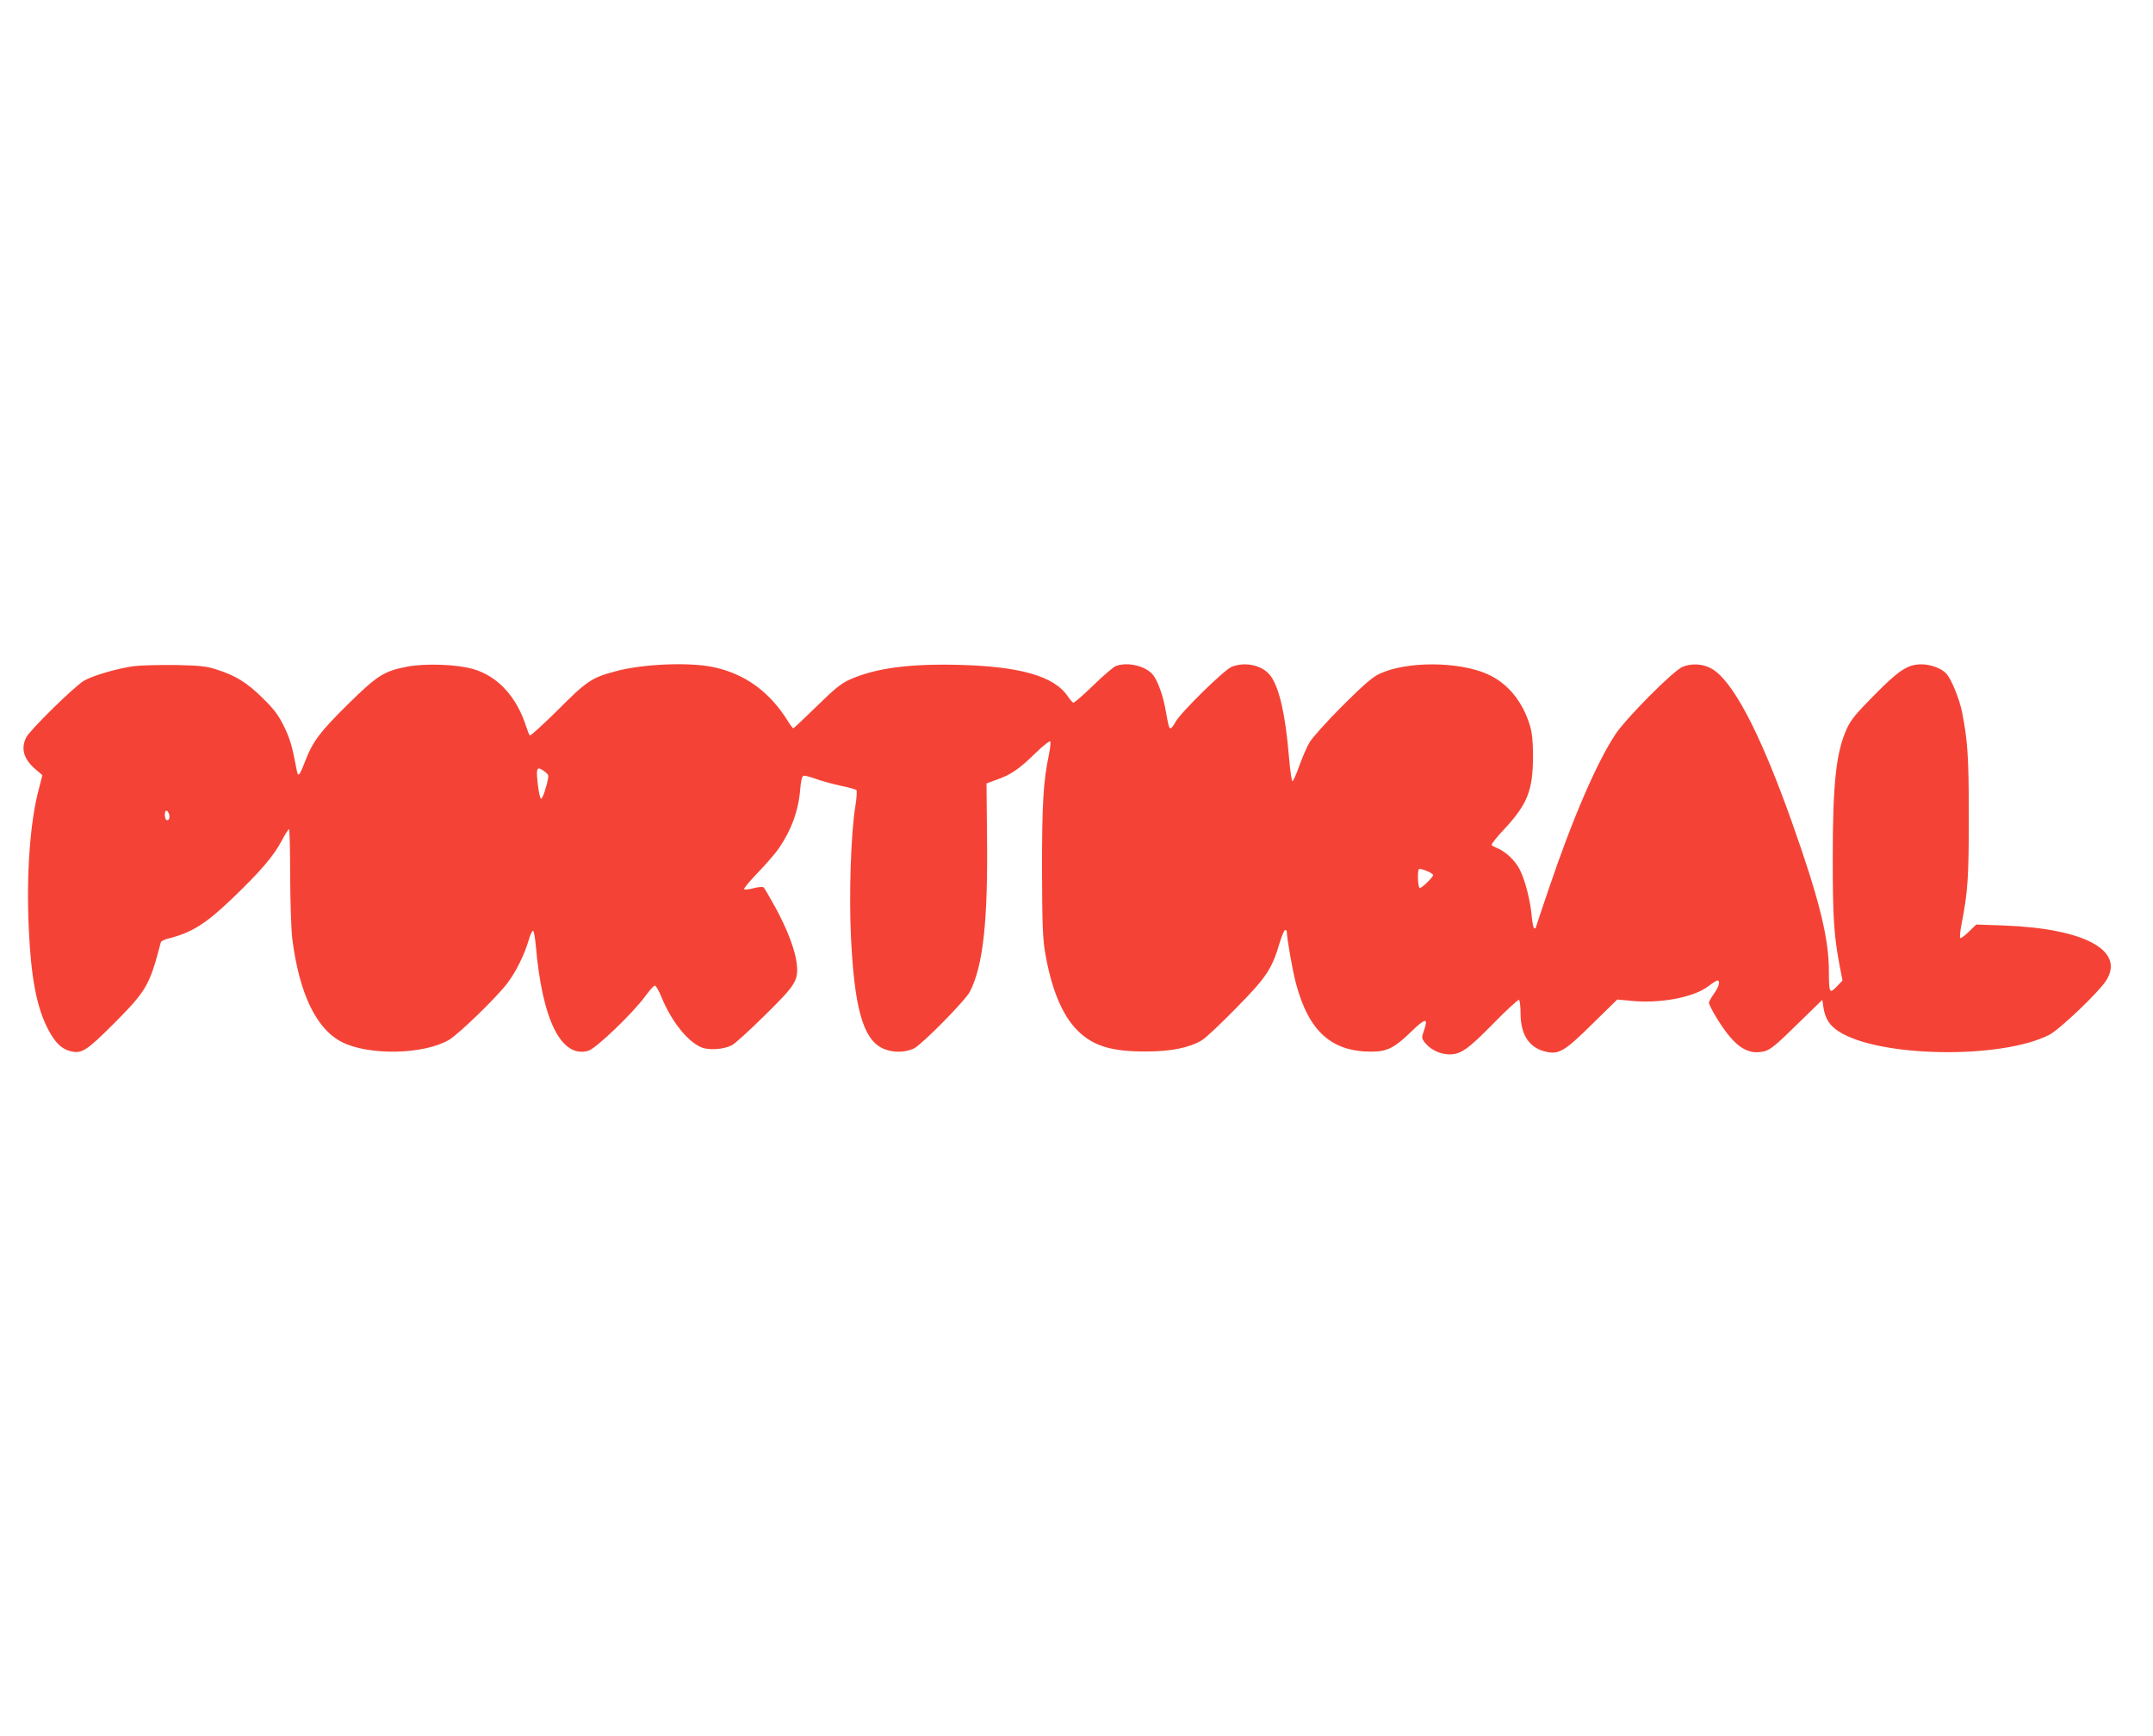
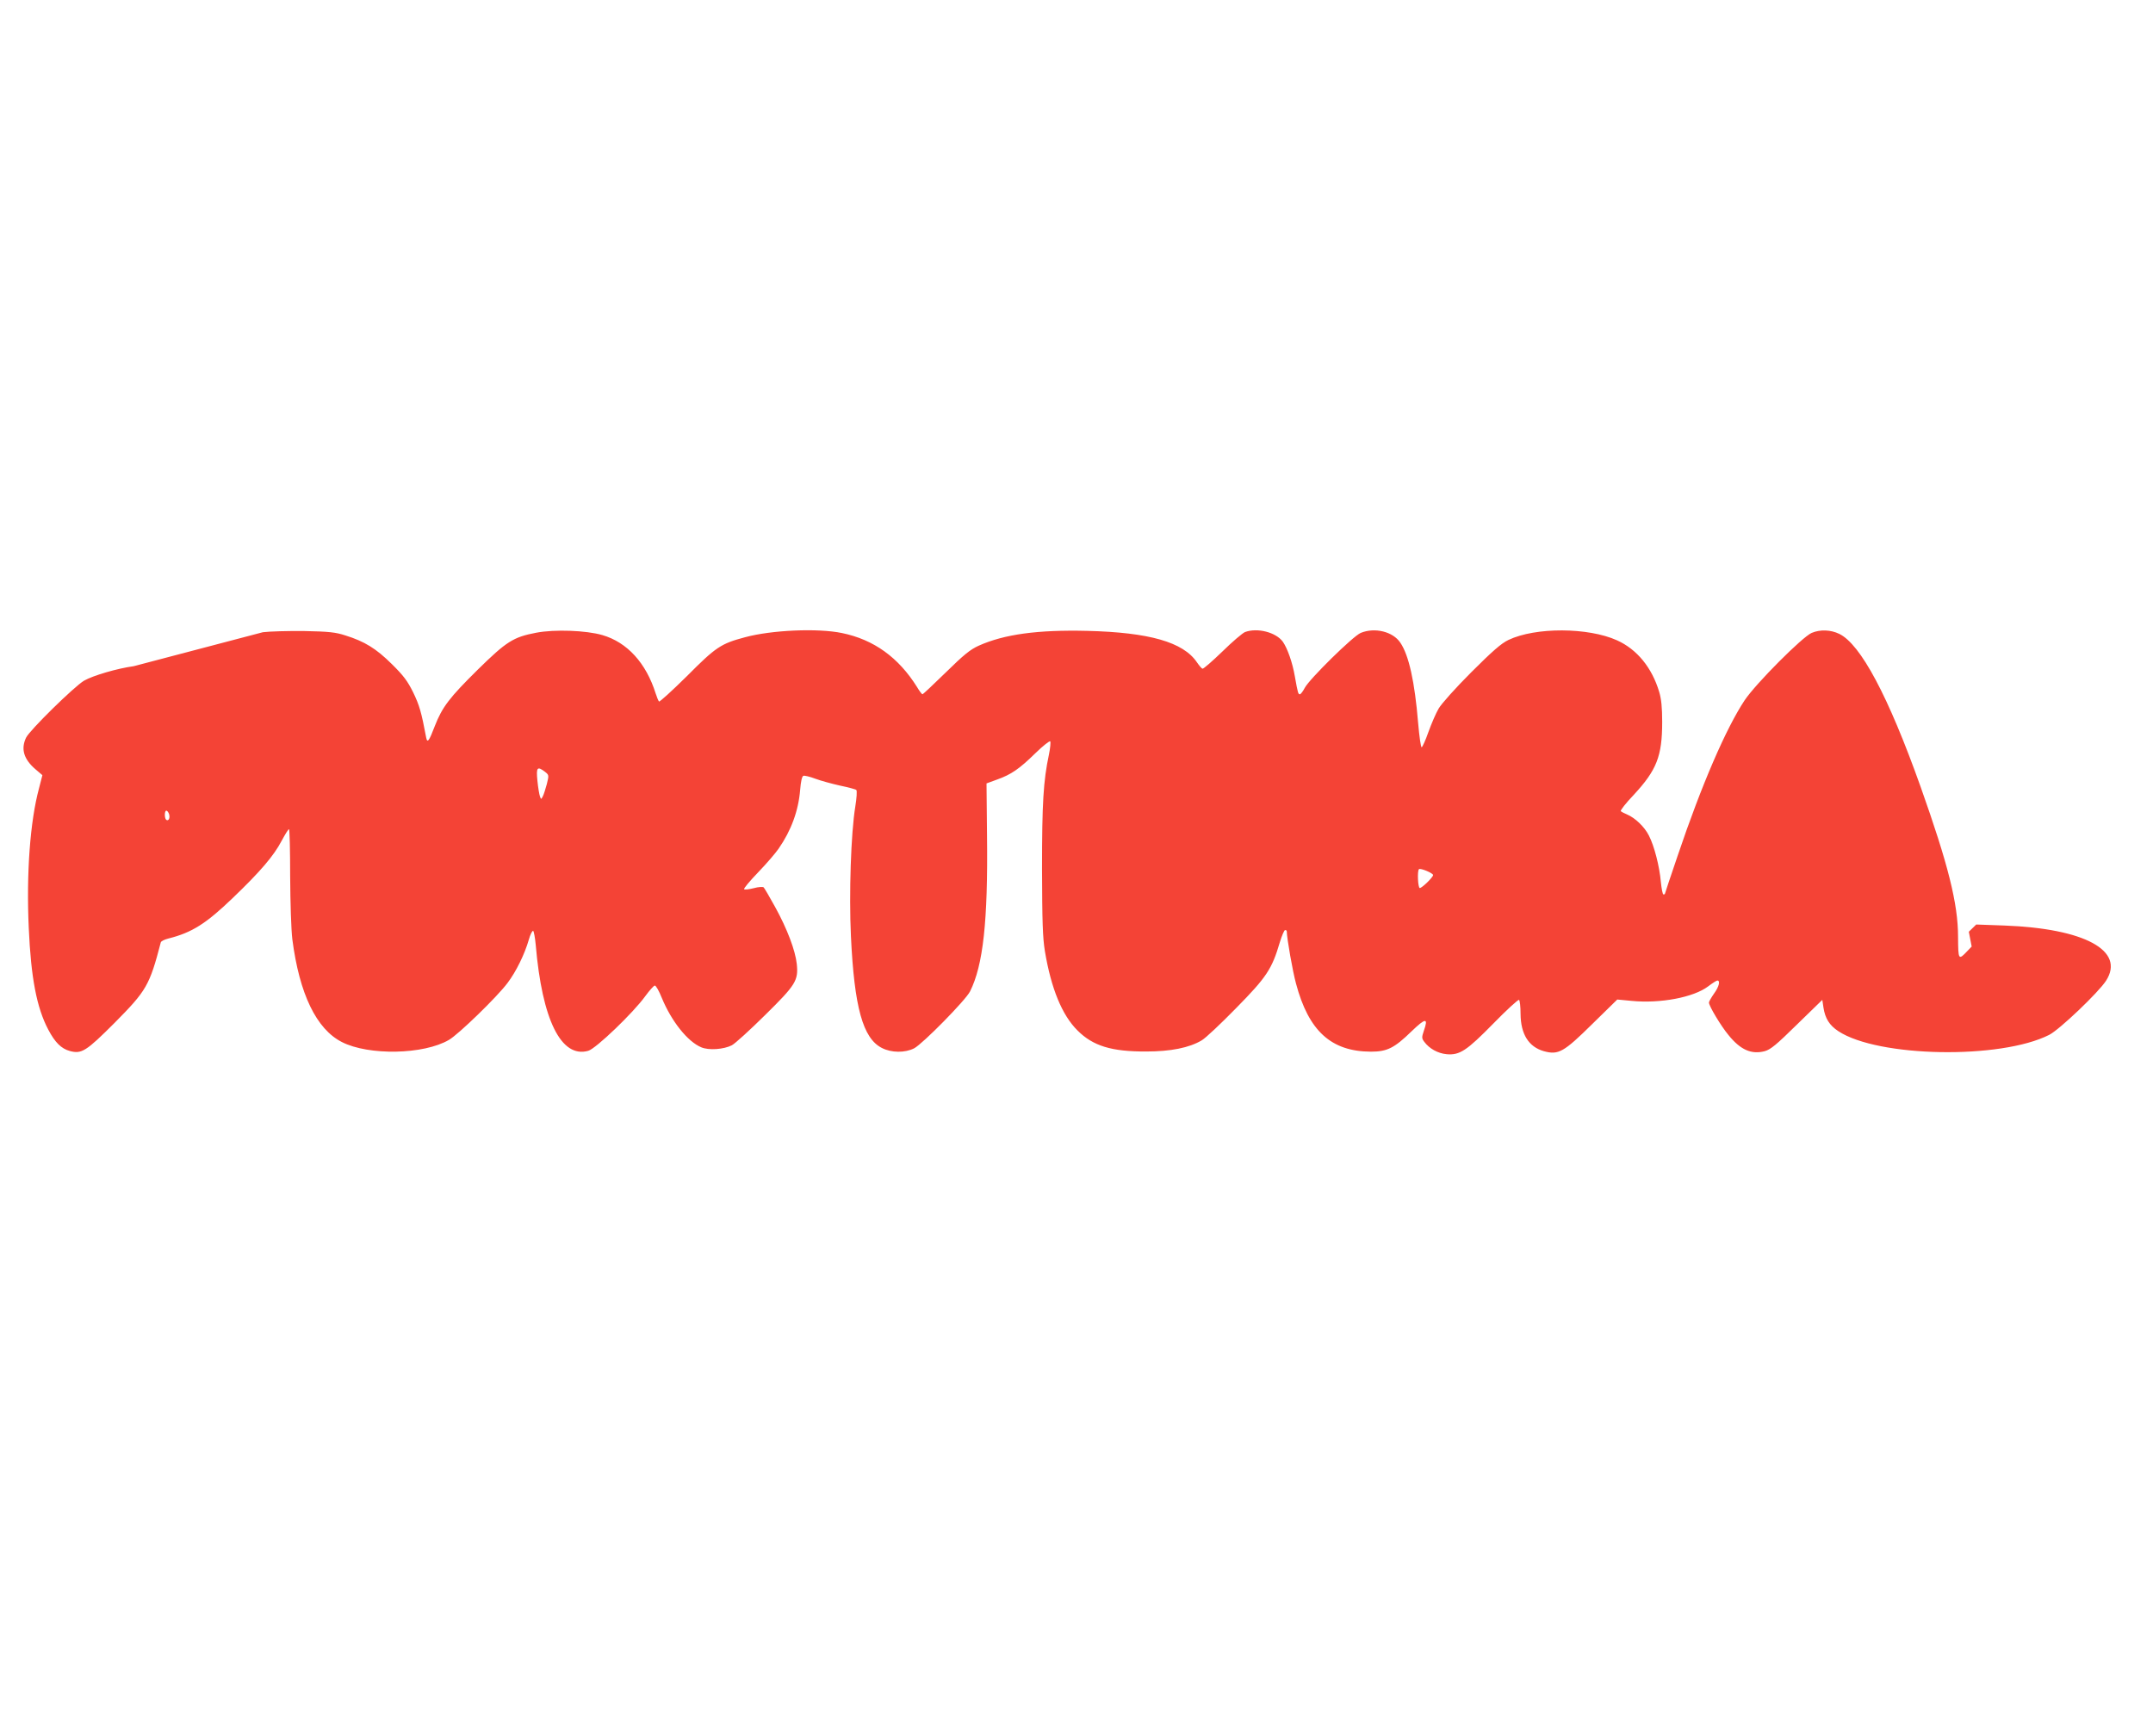
<svg xmlns="http://www.w3.org/2000/svg" version="1.0" width="1280pt" height="1032pt" viewBox="0 0 1280 1032" preserveAspectRatio="xMidYMid meet">
  <g transform="translate(0,1032) scale(0.1,-0.1)" fill="#f44336" stroke="none">
-     <path d="M795 6359 c-96 -13 -241 -55 -295 -86 -57 -33 -324 -295 -345 -339 -32 -67 -14 -128 56 -188 l41 -35 -20 -78 c-53 -196 -76 -507 -61 -831 13 -294 47 -474 116 -604 40 -76 77 -113 128 -127 70 -19 97 -2 266 167 190 192 208 222 275 479 2 7 22 17 46 23 139 35 223 88 381 240 165 158 245 252 291 340 21 39 40 70 44 70 4 0 7 -125 7 -277 1 -164 6 -319 13 -378 42 -325 143 -534 295 -611 159 -81 486 -75 636 13 56 32 286 255 348 338 51 67 102 171 127 258 9 32 21 55 26 52 4 -3 11 -40 15 -83 38 -446 151 -675 312 -630 45 12 270 228 340 326 25 34 50 62 56 62 7 0 25 -32 41 -72 58 -141 154 -261 235 -295 44 -19 133 -13 182 12 19 10 107 90 196 178 185 182 200 207 190 306 -9 81 -57 208 -128 337 -33 60 -64 113 -69 118 -5 4 -31 3 -59 -5 -28 -7 -54 -10 -57 -6 -4 4 34 49 84 101 50 52 104 115 121 140 75 108 118 226 128 349 4 51 11 81 19 84 7 3 39 -5 71 -17 32 -12 98 -30 147 -41 49 -10 93 -22 97 -26 5 -5 2 -49 -6 -98 -26 -158 -38 -519 -26 -773 20 -421 71 -606 184 -663 56 -29 137 -30 192 -2 51 27 306 286 332 338 78 155 107 418 101 924 l-3 313 63 23 c84 30 132 63 228 157 45 44 85 75 88 70 3 -6 0 -41 -8 -79 -33 -156 -41 -287 -41 -678 1 -317 4 -409 17 -490 37 -222 102 -381 194 -472 92 -92 202 -126 409 -125 144 0 255 22 329 66 23 13 115 100 206 193 180 183 212 231 259 391 12 39 26 72 31 72 6 0 10 -3 10 -7 1 -44 35 -238 55 -311 75 -282 209 -404 445 -405 97 0 139 21 242 121 84 81 101 82 73 3 -13 -39 -13 -45 3 -66 30 -40 80 -68 132 -73 78 -7 119 20 279 183 78 80 147 143 152 140 5 -4 9 -41 9 -83 1 -121 48 -196 138 -222 87 -24 118 -7 291 164 l146 143 85 -8 c171 -17 369 21 455 86 25 19 50 35 55 35 19 0 10 -37 -20 -78 -16 -23 -30 -47 -30 -53 0 -20 71 -139 116 -193 71 -88 136 -117 216 -96 35 10 69 38 192 159 l150 146 7 -47 c10 -63 35 -104 88 -139 236 -156 965 -169 1254 -22 60 30 294 253 338 322 115 179 -128 310 -604 328 l-168 6 -44 -43 c-25 -24 -48 -41 -51 -37 -4 4 0 44 9 89 36 184 42 271 42 633 0 359 -7 454 -41 625 -16 77 -62 190 -92 224 -27 31 -93 56 -148 56 -82 0 -133 -33 -281 -183 -106 -107 -138 -145 -162 -197 -65 -140 -85 -324 -85 -775 0 -351 7 -458 41 -637 l17 -88 -25 -26 c-54 -57 -55 -55 -56 84 0 197 -59 431 -223 893 -192 539 -356 846 -483 908 -51 25 -114 27 -164 6 -55 -23 -333 -302 -399 -401 -110 -166 -255 -500 -398 -924 -42 -123 -76 -225 -76 -227 0 -2 -4 -3 -9 -3 -4 0 -11 34 -15 75 -8 92 -39 213 -71 275 -26 52 -82 105 -129 125 -17 7 -34 16 -38 20 -4 4 30 48 77 97 136 147 169 229 169 433 0 87 -5 137 -18 180 -43 143 -131 252 -251 306 -171 77 -483 79 -645 2 -42 -20 -95 -66 -221 -192 -93 -93 -178 -188 -194 -216 -16 -27 -43 -90 -61 -140 -17 -49 -36 -90 -40 -90 -5 0 -14 65 -21 145 -20 243 -55 403 -106 477 -44 66 -152 92 -235 58 -46 -19 -305 -274 -333 -327 -11 -21 -24 -38 -29 -38 -10 0 -12 6 -30 107 -14 82 -44 166 -71 205 -41 57 -152 85 -225 58 -15 -6 -76 -58 -135 -116 -60 -58 -113 -104 -118 -102 -5 1 -20 19 -33 38 -81 120 -283 178 -653 187 -293 7 -492 -20 -644 -88 -51 -23 -89 -54 -196 -159 -73 -71 -135 -130 -139 -130 -3 0 -18 19 -32 43 -110 176 -257 282 -446 321 -144 30 -419 18 -577 -25 -143 -38 -173 -58 -345 -231 -88 -87 -163 -155 -166 -151 -4 4 -13 26 -20 48 -57 181 -169 304 -317 347 -97 28 -283 35 -393 14 -136 -26 -176 -51 -348 -220 -168 -166 -211 -222 -255 -335 -34 -89 -44 -103 -51 -70 -29 155 -41 194 -77 269 -34 69 -58 101 -128 170 -93 92 -161 134 -276 170 -59 19 -97 23 -245 26 -96 1 -206 -2 -245 -7z m2445 -628 c24 -19 24 -20 11 -73 -8 -29 -18 -62 -24 -73 -10 -19 -10 -19 -17 0 -4 11 -11 53 -15 93 -8 80 -1 88 45 53z m-2235 -251 c7 -23 -2 -43 -16 -35 -12 8 -12 55 0 55 5 0 12 -9 16 -20z m7515 -363 c0 -13 -66 -77 -79 -77 -11 0 -16 102 -5 112 8 8 84 -23 84 -35z" />
+     <path d="M795 6359 c-96 -13 -241 -55 -295 -86 -57 -33 -324 -295 -345 -339 -32 -67 -14 -128 56 -188 l41 -35 -20 -78 c-53 -196 -76 -507 -61 -831 13 -294 47 -474 116 -604 40 -76 77 -113 128 -127 70 -19 97 -2 266 167 190 192 208 222 275 479 2 7 22 17 46 23 139 35 223 88 381 240 165 158 245 252 291 340 21 39 40 70 44 70 4 0 7 -125 7 -277 1 -164 6 -319 13 -378 42 -325 143 -534 295 -611 159 -81 486 -75 636 13 56 32 286 255 348 338 51 67 102 171 127 258 9 32 21 55 26 52 4 -3 11 -40 15 -83 38 -446 151 -675 312 -630 45 12 270 228 340 326 25 34 50 62 56 62 7 0 25 -32 41 -72 58 -141 154 -261 235 -295 44 -19 133 -13 182 12 19 10 107 90 196 178 185 182 200 207 190 306 -9 81 -57 208 -128 337 -33 60 -64 113 -69 118 -5 4 -31 3 -59 -5 -28 -7 -54 -10 -57 -6 -4 4 34 49 84 101 50 52 104 115 121 140 75 108 118 226 128 349 4 51 11 81 19 84 7 3 39 -5 71 -17 32 -12 98 -30 147 -41 49 -10 93 -22 97 -26 5 -5 2 -49 -6 -98 -26 -158 -38 -519 -26 -773 20 -421 71 -606 184 -663 56 -29 137 -30 192 -2 51 27 306 286 332 338 78 155 107 418 101 924 l-3 313 63 23 c84 30 132 63 228 157 45 44 85 75 88 70 3 -6 0 -41 -8 -79 -33 -156 -41 -287 -41 -678 1 -317 4 -409 17 -490 37 -222 102 -381 194 -472 92 -92 202 -126 409 -125 144 0 255 22 329 66 23 13 115 100 206 193 180 183 212 231 259 391 12 39 26 72 31 72 6 0 10 -3 10 -7 1 -44 35 -238 55 -311 75 -282 209 -404 445 -405 97 0 139 21 242 121 84 81 101 82 73 3 -13 -39 -13 -45 3 -66 30 -40 80 -68 132 -73 78 -7 119 20 279 183 78 80 147 143 152 140 5 -4 9 -41 9 -83 1 -121 48 -196 138 -222 87 -24 118 -7 291 164 l146 143 85 -8 c171 -17 369 21 455 86 25 19 50 35 55 35 19 0 10 -37 -20 -78 -16 -23 -30 -47 -30 -53 0 -20 71 -139 116 -193 71 -88 136 -117 216 -96 35 10 69 38 192 159 l150 146 7 -47 c10 -63 35 -104 88 -139 236 -156 965 -169 1254 -22 60 30 294 253 338 322 115 179 -128 310 -604 328 l-168 6 -44 -43 l17 -88 -25 -26 c-54 -57 -55 -55 -56 84 0 197 -59 431 -223 893 -192 539 -356 846 -483 908 -51 25 -114 27 -164 6 -55 -23 -333 -302 -399 -401 -110 -166 -255 -500 -398 -924 -42 -123 -76 -225 -76 -227 0 -2 -4 -3 -9 -3 -4 0 -11 34 -15 75 -8 92 -39 213 -71 275 -26 52 -82 105 -129 125 -17 7 -34 16 -38 20 -4 4 30 48 77 97 136 147 169 229 169 433 0 87 -5 137 -18 180 -43 143 -131 252 -251 306 -171 77 -483 79 -645 2 -42 -20 -95 -66 -221 -192 -93 -93 -178 -188 -194 -216 -16 -27 -43 -90 -61 -140 -17 -49 -36 -90 -40 -90 -5 0 -14 65 -21 145 -20 243 -55 403 -106 477 -44 66 -152 92 -235 58 -46 -19 -305 -274 -333 -327 -11 -21 -24 -38 -29 -38 -10 0 -12 6 -30 107 -14 82 -44 166 -71 205 -41 57 -152 85 -225 58 -15 -6 -76 -58 -135 -116 -60 -58 -113 -104 -118 -102 -5 1 -20 19 -33 38 -81 120 -283 178 -653 187 -293 7 -492 -20 -644 -88 -51 -23 -89 -54 -196 -159 -73 -71 -135 -130 -139 -130 -3 0 -18 19 -32 43 -110 176 -257 282 -446 321 -144 30 -419 18 -577 -25 -143 -38 -173 -58 -345 -231 -88 -87 -163 -155 -166 -151 -4 4 -13 26 -20 48 -57 181 -169 304 -317 347 -97 28 -283 35 -393 14 -136 -26 -176 -51 -348 -220 -168 -166 -211 -222 -255 -335 -34 -89 -44 -103 -51 -70 -29 155 -41 194 -77 269 -34 69 -58 101 -128 170 -93 92 -161 134 -276 170 -59 19 -97 23 -245 26 -96 1 -206 -2 -245 -7z m2445 -628 c24 -19 24 -20 11 -73 -8 -29 -18 -62 -24 -73 -10 -19 -10 -19 -17 0 -4 11 -11 53 -15 93 -8 80 -1 88 45 53z m-2235 -251 c7 -23 -2 -43 -16 -35 -12 8 -12 55 0 55 5 0 12 -9 16 -20z m7515 -363 c0 -13 -66 -77 -79 -77 -11 0 -16 102 -5 112 8 8 84 -23 84 -35z" />
  </g>
</svg>